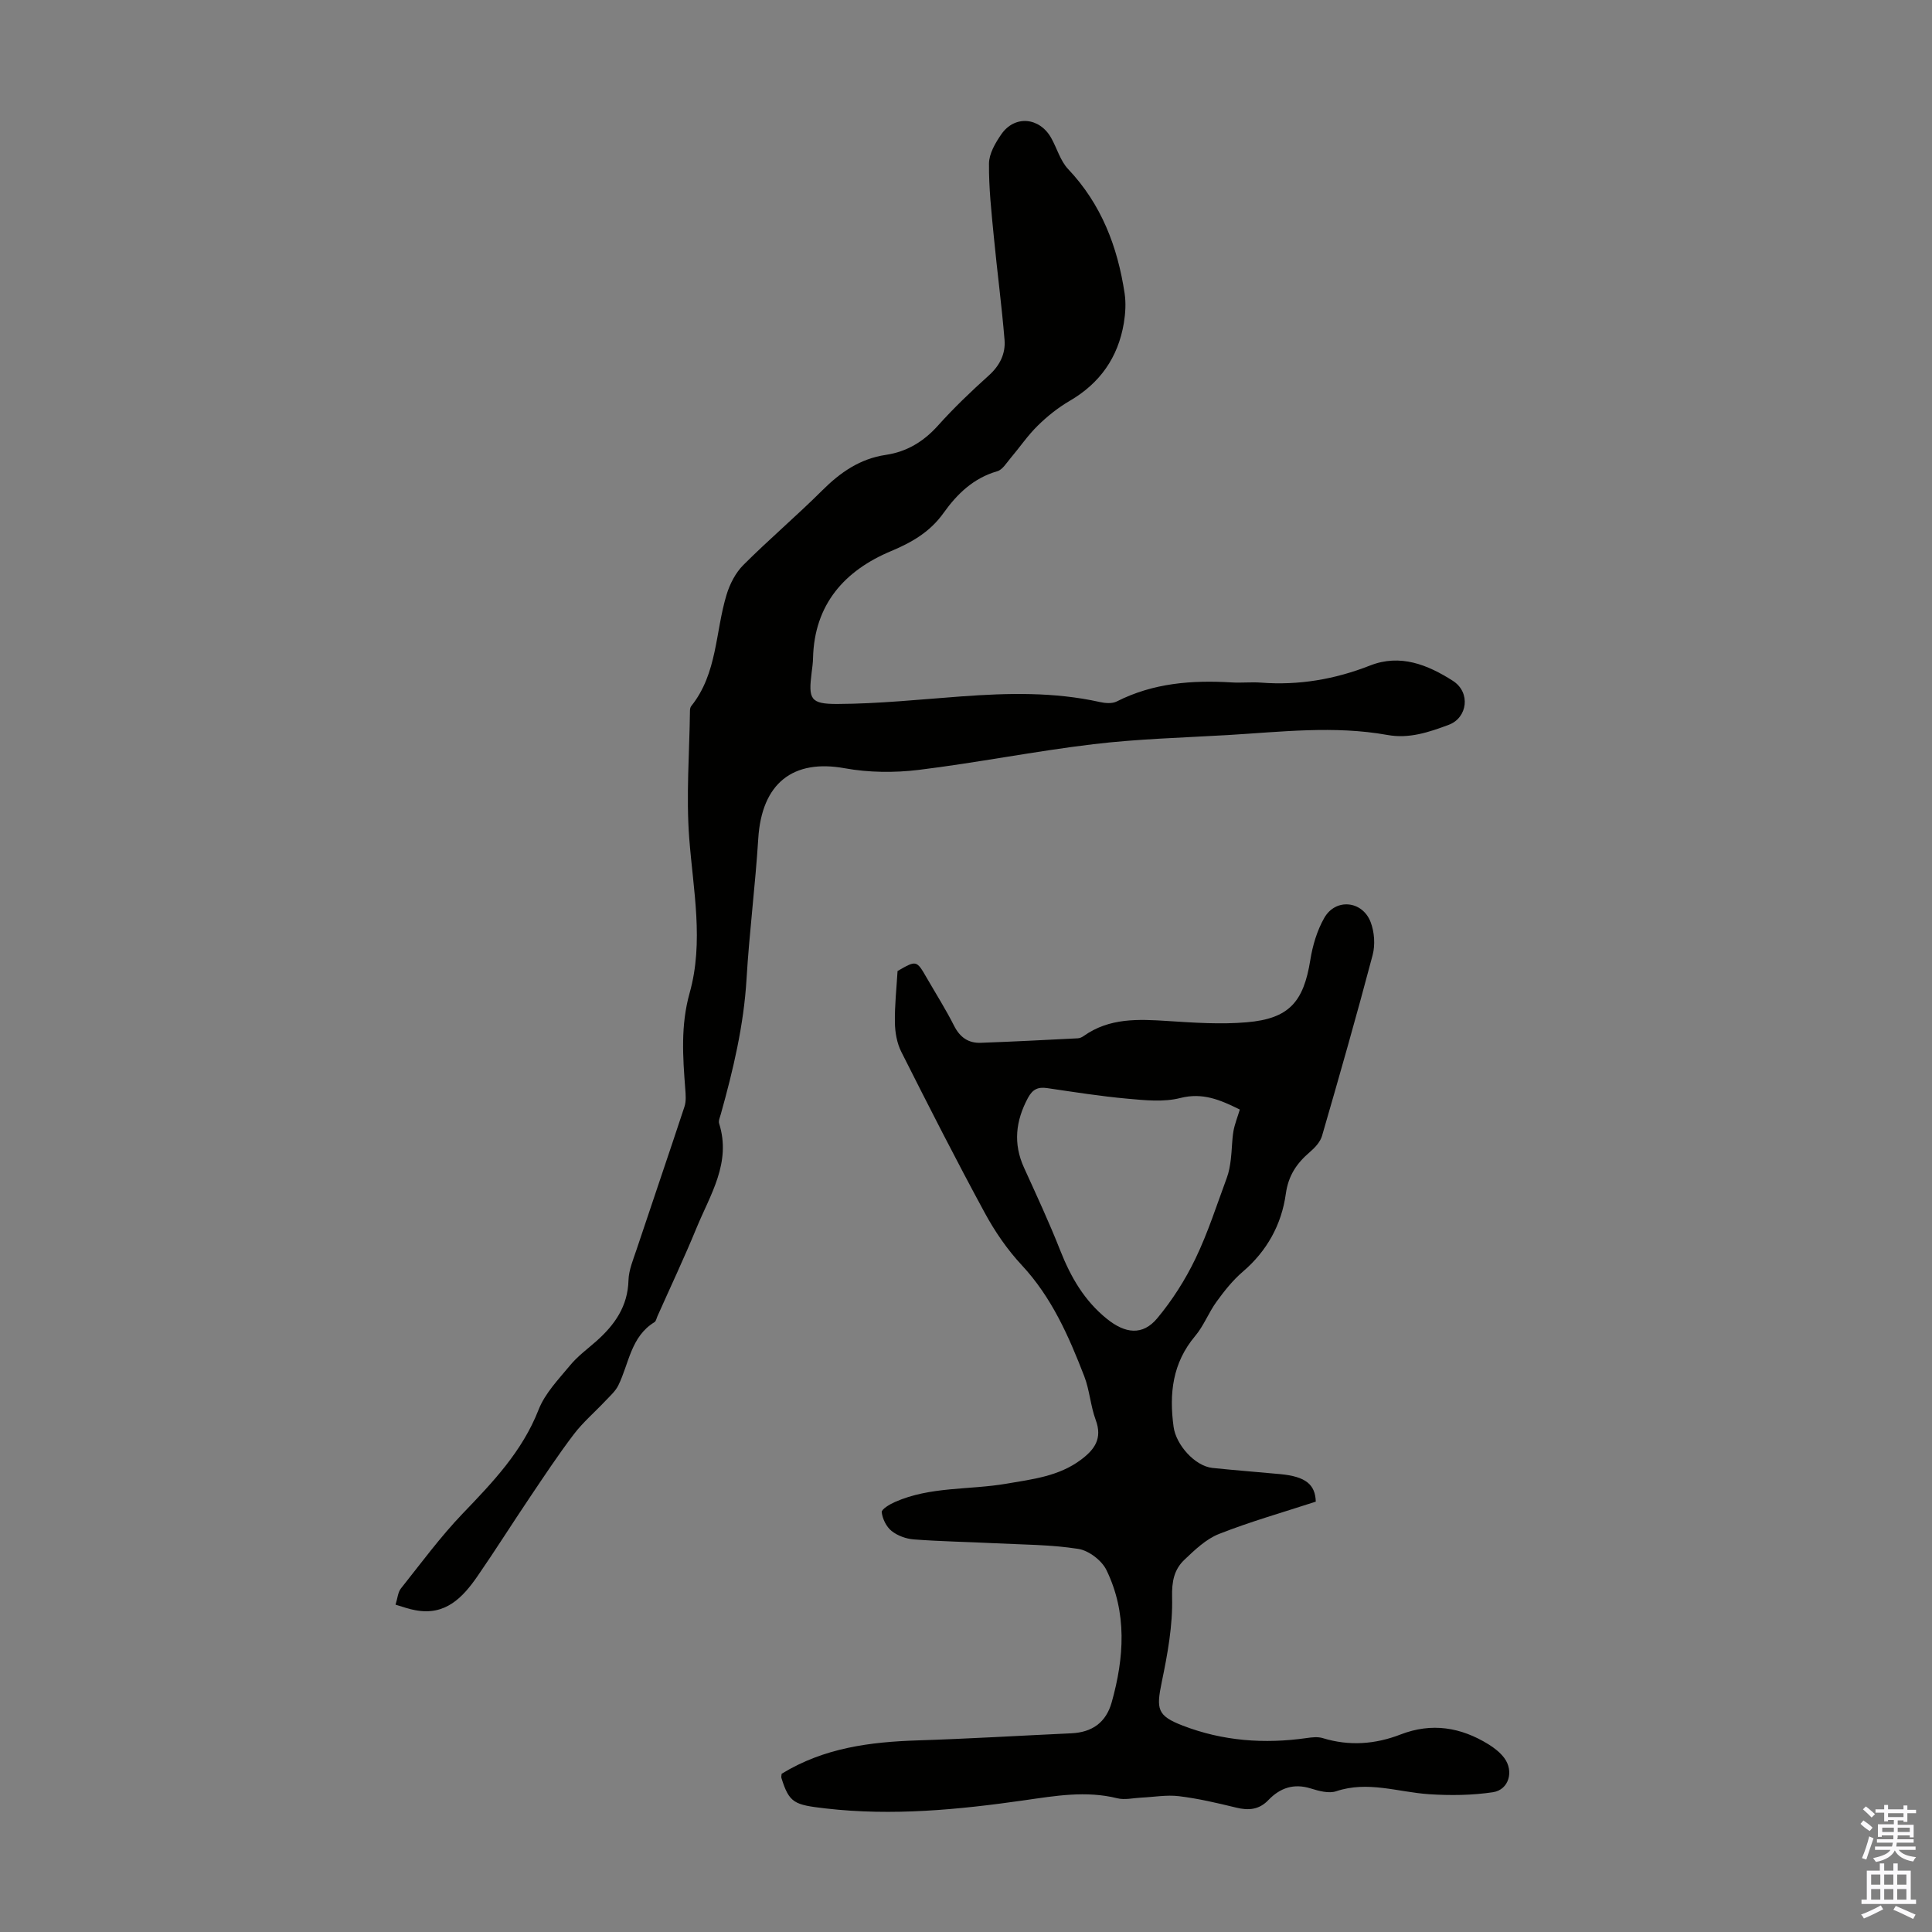
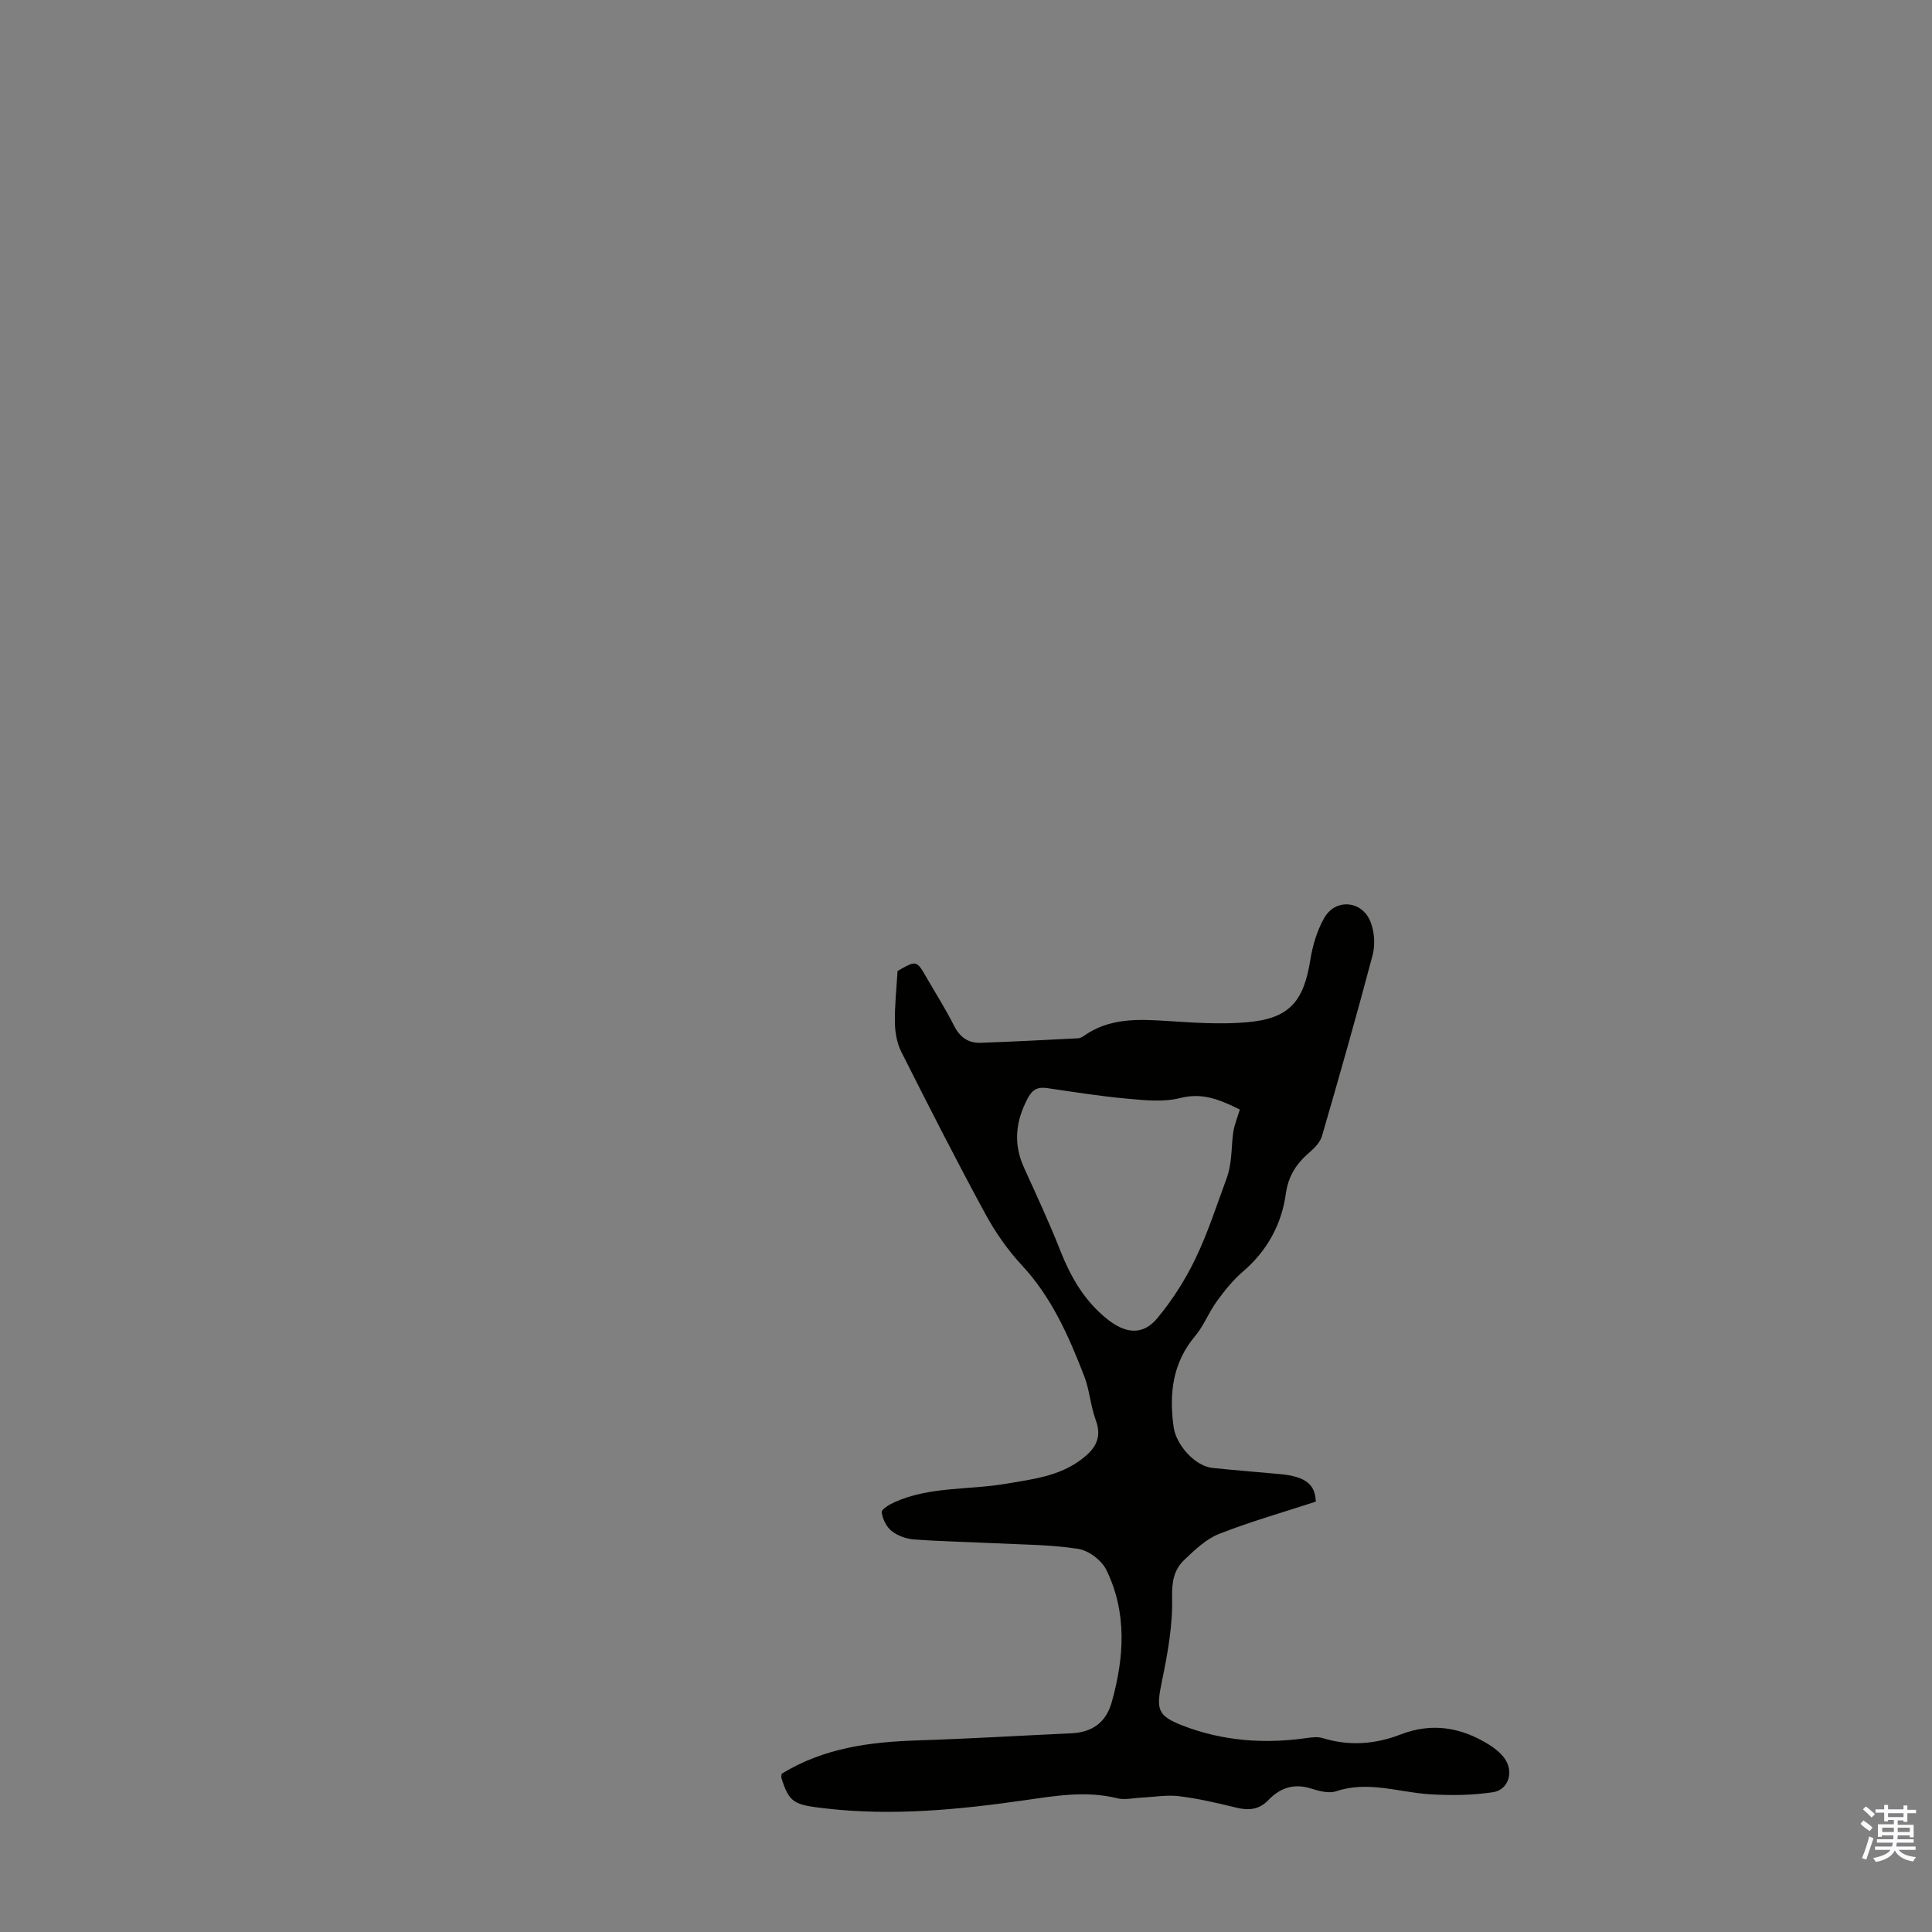
<svg xmlns="http://www.w3.org/2000/svg" enable-background="new 0 0 400 400" viewBox="0 0 400 400">
  <rect x="0" y="0" width="400" height="400" fill="#808080" stroke="none" />
  <path d="m161.83 367.24c8.77-5.38 18.32-6.59 28.15-6.91 10.62-.34 21.22-.98 31.83-1.47 4.3-.2 7.18-2.22 8.36-6.43 2.59-9.25 3.21-18.52-1.1-27.38-.97-1.99-3.67-4.04-5.83-4.37-5.7-.89-11.54-.88-17.32-1.17-5.57-.28-11.16-.37-16.72-.79-1.6-.12-3.39-.77-4.62-1.76-1.07-.86-1.87-2.49-2.03-3.87-.07-.61 1.66-1.65 2.74-2.12 7.34-3.24 15.37-2.47 23.04-3.78 5.4-.93 10.86-1.52 15.46-4.96 2.84-2.12 4.49-4.4 3.07-8.23-1.08-2.91-1.26-6.17-2.38-9.07-3.2-8.27-6.73-16.34-12.95-23.01-2.99-3.21-5.56-6.96-7.65-10.82-5.97-11-11.65-22.16-17.28-33.34-.9-1.79-1.29-4.01-1.32-6.04-.06-3.57.34-7.15.55-10.68 3.92-2.26 3.92-2.26 6.05 1.43 1.9 3.29 3.94 6.52 5.65 9.9 1.21 2.4 2.97 3.63 5.54 3.53 6.7-.24 13.39-.59 20.08-.93.42-.02.87-.23 1.22-.48 5.33-3.78 11.31-3.5 17.42-3.1 5.44.35 10.95.73 16.36.26 8.74-.75 11.74-4.21 13.13-12.86.48-3.02 1.4-6.14 2.91-8.77 2.34-4.09 7.87-3.57 9.58.88.79 2.05.98 4.71.42 6.83-3.31 12.53-6.87 25-10.48 37.45-.37 1.26-1.48 2.45-2.52 3.34-2.72 2.33-4.45 4.84-4.98 8.68-.88 6.32-3.88 11.8-8.9 16.09-2.07 1.77-3.82 3.98-5.43 6.2-1.64 2.25-2.65 5-4.43 7.11-4.71 5.59-5.41 11.94-4.47 18.82.5 3.69 4.39 8.11 8.04 8.5 4.67.49 9.35.84 14.03 1.28 5.32.5 7.26 2.17 7.37 5.7-6.8 2.22-13.55 4.13-20.04 6.69-2.69 1.06-5.01 3.3-7.17 5.35-2.12 2.02-2.62 4.47-2.54 7.75.15 5.84-.94 11.78-2.14 17.56-1.16 5.61-.96 6.97 4.32 9.01 8.31 3.21 16.93 3.84 25.72 2.58 1.08-.16 2.29-.29 3.3.02 5.47 1.68 10.85 1.28 16.09-.75 6.48-2.51 12.5-1.5 18.23 2.04 1.21.75 2.42 1.7 3.26 2.83 2.03 2.73.95 6.58-2.35 7.08-4.34.65-8.85.7-13.25.41-6.4-.43-12.66-2.81-19.21-.61-1.53.51-3.59-.06-5.27-.58-3.52-1.1-6.35-.11-8.76 2.4-1.93 2.02-4.11 2.2-6.7 1.56-3.9-.95-7.85-1.88-11.83-2.36-2.55-.31-5.21.18-7.82.3-1.65.08-3.4.52-4.95.13-6.48-1.61-12.8-.5-19.23.42-13.63 1.95-27.34 3.28-41.13 1.69-6.48-.75-7.54-1.07-9.17-6.33-.06-.22.02-.46.05-.85zm94.86-137.52c-4.1-2.03-7.69-3.56-12.32-2.39-3.45.88-7.33.47-10.97.14-5.55-.5-11.07-1.38-16.6-2.19-1.91-.28-3.02.25-3.98 2.04-2.54 4.74-3.08 9.45-.81 14.43 2.58 5.68 5.22 11.34 7.5 17.14 2.17 5.5 4.97 10.39 9.68 14.18 3.75 3.02 7.36 3.52 10.41-.14 3.11-3.74 5.8-7.96 7.91-12.35 2.59-5.37 4.41-11.12 6.49-16.73.45-1.21.67-2.53.83-3.82.24-1.94.22-3.91.54-5.83.27-1.5.86-2.94 1.32-4.48z" fill="#010100" />
-   <path d="m81.89 332.23c.43-1.35.49-2.58 1.12-3.36 4.17-5.24 8.16-10.68 12.78-15.5 6.23-6.49 12.33-12.85 15.71-21.49 1.33-3.41 4.13-6.3 6.54-9.21 1.55-1.88 3.58-3.37 5.43-5 3.79-3.37 6.51-7.2 6.65-12.59.06-2.15.99-4.31 1.69-6.42 3.28-9.85 6.65-19.67 9.9-29.53.37-1.11.26-2.43.17-3.63-.51-6.67-.98-13.21.9-19.91 2.97-10.58.74-21.3-.08-32.01-.67-8.76.04-17.62.15-26.43 0-.32.07-.72.26-.96 5.43-6.76 4.97-15.35 7.32-23.07.67-2.21 1.86-4.53 3.47-6.14 5.3-5.3 11.04-10.17 16.35-15.46 3.75-3.74 7.82-6.55 13.14-7.34 4.36-.65 7.83-2.75 10.81-6.07 3.28-3.66 6.86-7.08 10.52-10.37 2.28-2.05 3.49-4.5 3.26-7.36-.58-7.11-1.53-14.18-2.21-21.28-.49-5.07-1.06-10.17-1.01-15.25.02-2.04 1.32-4.27 2.56-6.06 2.77-3.99 7.89-3.53 10.31.76 1.21 2.14 1.89 4.74 3.51 6.45 6.89 7.28 10.24 16.07 11.7 25.74.3 2 .17 4.14-.16 6.15-1.19 7.1-4.93 12.45-11.22 16.11-2.4 1.4-4.64 3.19-6.62 5.14-2.09 2.05-3.75 4.52-5.66 6.77-.83.98-1.64 2.36-2.72 2.66-4.92 1.42-8.29 4.68-11.12 8.65-2.75 3.85-6.43 6.03-10.83 7.87-9.63 4.02-15.91 11.02-16.18 22.15-.02 1-.16 2.01-.29 3.01-.68 5.48-.32 6.52 5.33 6.5 8.57-.04 17.14-.94 25.71-1.57 9.6-.7 19.16-.94 28.65 1.17 1.11.25 2.54.36 3.48-.12 7.55-3.83 15.57-4.44 23.82-3.94 2.01.12 4.04-.11 6.04.04 7.83.6 15.3-.68 22.61-3.55 6.22-2.44 11.88-.17 17.11 3.17 3.77 2.41 3.03 7.67-.83 9.11-4.16 1.55-8.21 2.92-12.69 2.11-11.05-1.99-22.1-.63-33.14.02-9.27.54-18.58.79-27.78 1.89-12.09 1.44-24.07 3.84-36.16 5.32-5.02.61-10.32.56-15.29-.34-10.66-1.94-17.19 3.03-17.91 14.56-.61 9.71-1.85 19.38-2.43 29.1-.57 9.57-2.76 18.78-5.32 27.94-.18.64-.53 1.39-.35 1.95 2.56 8.11-1.84 14.72-4.68 21.62-2.54 6.18-5.4 12.23-8.12 18.34-.18.4-.27.98-.59 1.17-4.91 3-5.26 8.56-7.48 13.08-.6 1.22-1.72 2.2-2.68 3.22-2.17 2.31-4.62 4.4-6.53 6.9-3.24 4.26-6.2 8.75-9.19 13.19-3.61 5.36-7.06 10.84-10.73 16.16-3.09 4.48-6.69 8.29-12.93 7.08-1.28-.22-2.51-.68-4.07-1.14z" fill="#010100" />
  <g fill="#fbfafc">
    <path d="m385.2 377.6.6-.7c.6.4 1.3.9 1.9 1.5l-.6.7c-.8-.5-1.4-1-1.9-1.5zm.3 7.1c.6-1.4 1.1-2.9 1.5-4.5.3.1.6.3.9.4-.5 1.4-1 2.9-1.5 4.4zm.2-10.1.6-.6c.7.5 1.3 1.1 1.9 1.6l-.7.7c-.6-.6-1.2-1.2-1.8-1.7zm8.4-.8h.8v.9h1.8v.7h-1.8v1.8h-.8v-.3h-1.2v.9h3.3v2.6h-.8v-.4h-2.5c0 .3 0 .6-.1.8h3.4v.7h-3.5c0 .3-.1.6-.1.8h4v.7h-3.5c.7.9 1.9 1.3 3.6 1.5-.2.2-.4.5-.6.9-1.9-.3-3.2-1.1-3.8-2.3-.5 1.1-1.8 2-3.9 2.4-.2-.3-.4-.5-.6-.8 1.9-.4 3.1-.9 3.6-1.7h-3.2v-.7h3.5c.1-.2.1-.5.2-.8h-3.3v-.7h3.4c0-.2 0-.5 0-.8h-2.4v.3h-.8v-2.6h3.3v-.9h-1.2v.3h-.8v-1.8h-1.8v-.7h1.8v-.9h.8v.9h3.2zm-4.4 5.5h2.4c0-.3 0-.6 0-.9h-2.4zm1.2-3.1h3.2v-.8h-3.2zm4.4 2.2h-2.4v.9h2.5v-.9z" />
-     <path d="m389.2 385.8h.9v1.5h1.9v-1.5h.9v1.5h2.7v6h1.1v.9h-11.3v-.9h1.1v-6h2.7zm.2 8.7.5.8c-1.2.6-2.5 1.3-4 1.9-.2-.3-.3-.6-.6-.8 1.6-.6 3-1.3 4.1-1.9zm-2-4.3h1.9v-2.1h-1.9zm0 3.1h1.9v-2.2h-1.9zm2.7-3.1h1.9v-2.1h-1.9zm0 3.1h1.9v-2.2h-1.9zm2.4 1.3c1.4.6 2.7 1.2 4.1 1.8l-.5.9c-1.5-.7-2.8-1.4-4.1-1.9zm2.2-6.5h-1.9v2.1h1.9zm-1.9 5.2h1.9v-2.2h-1.9z" />
  </g>
</svg>